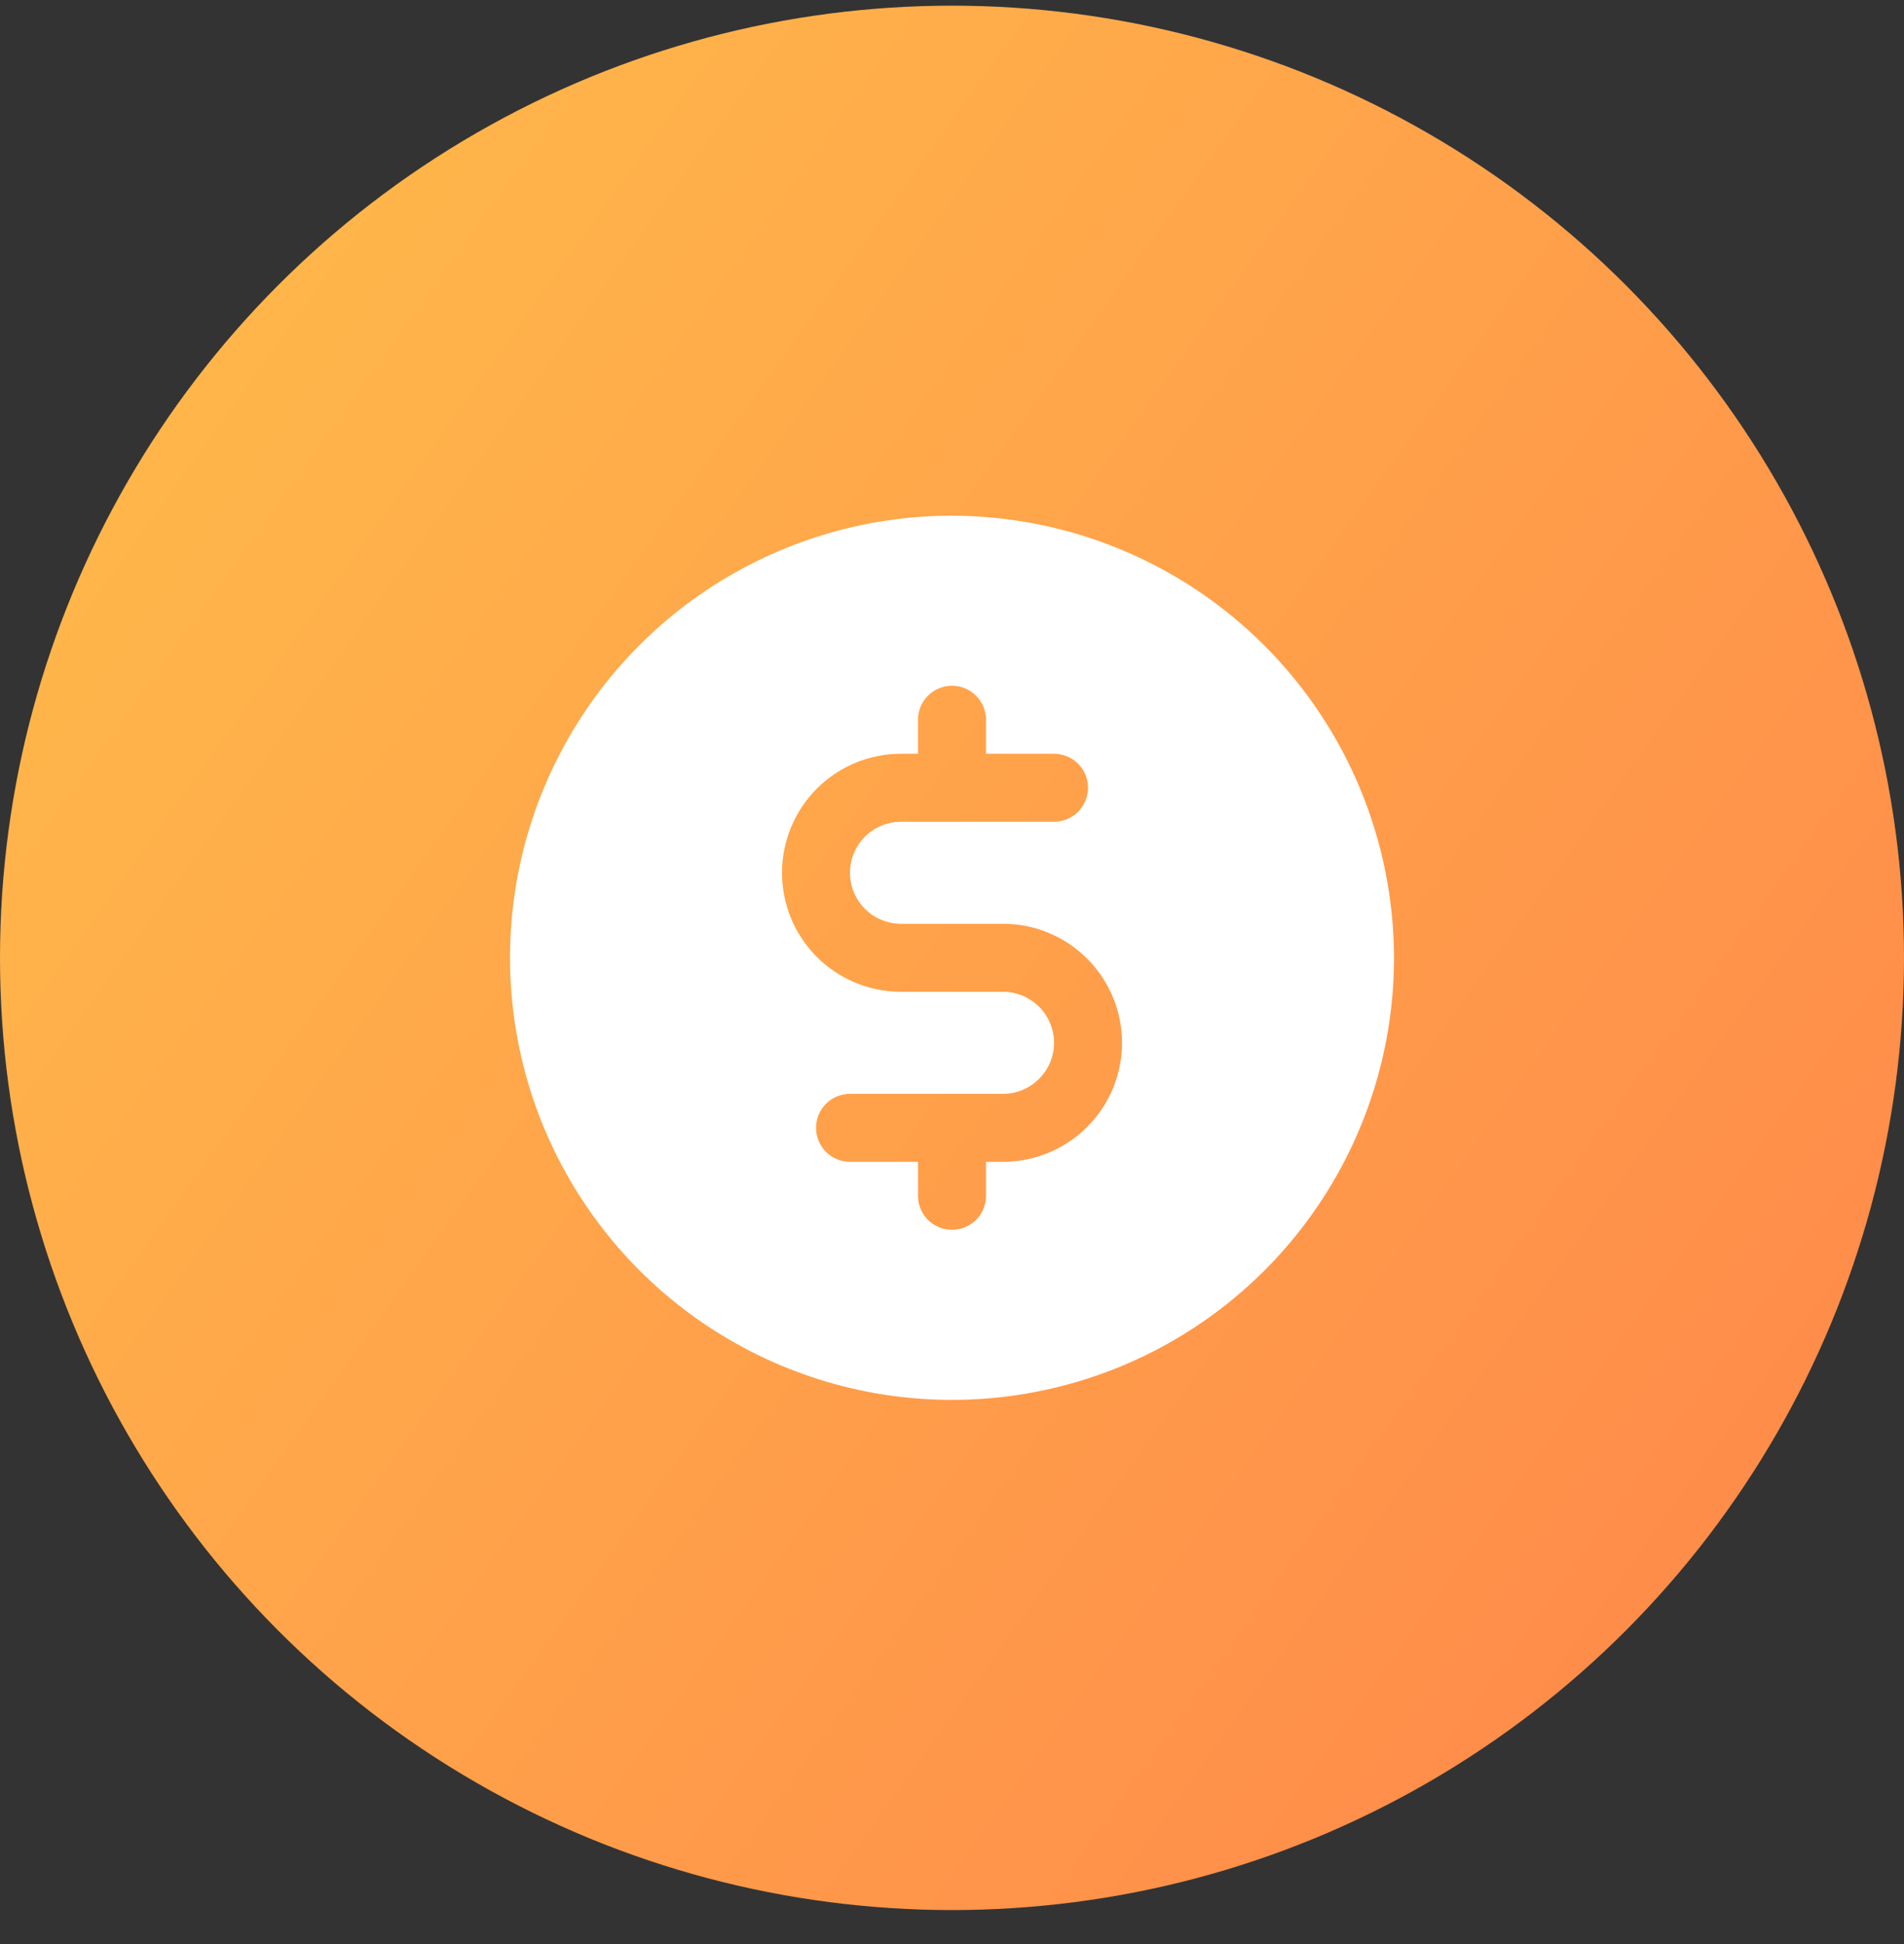
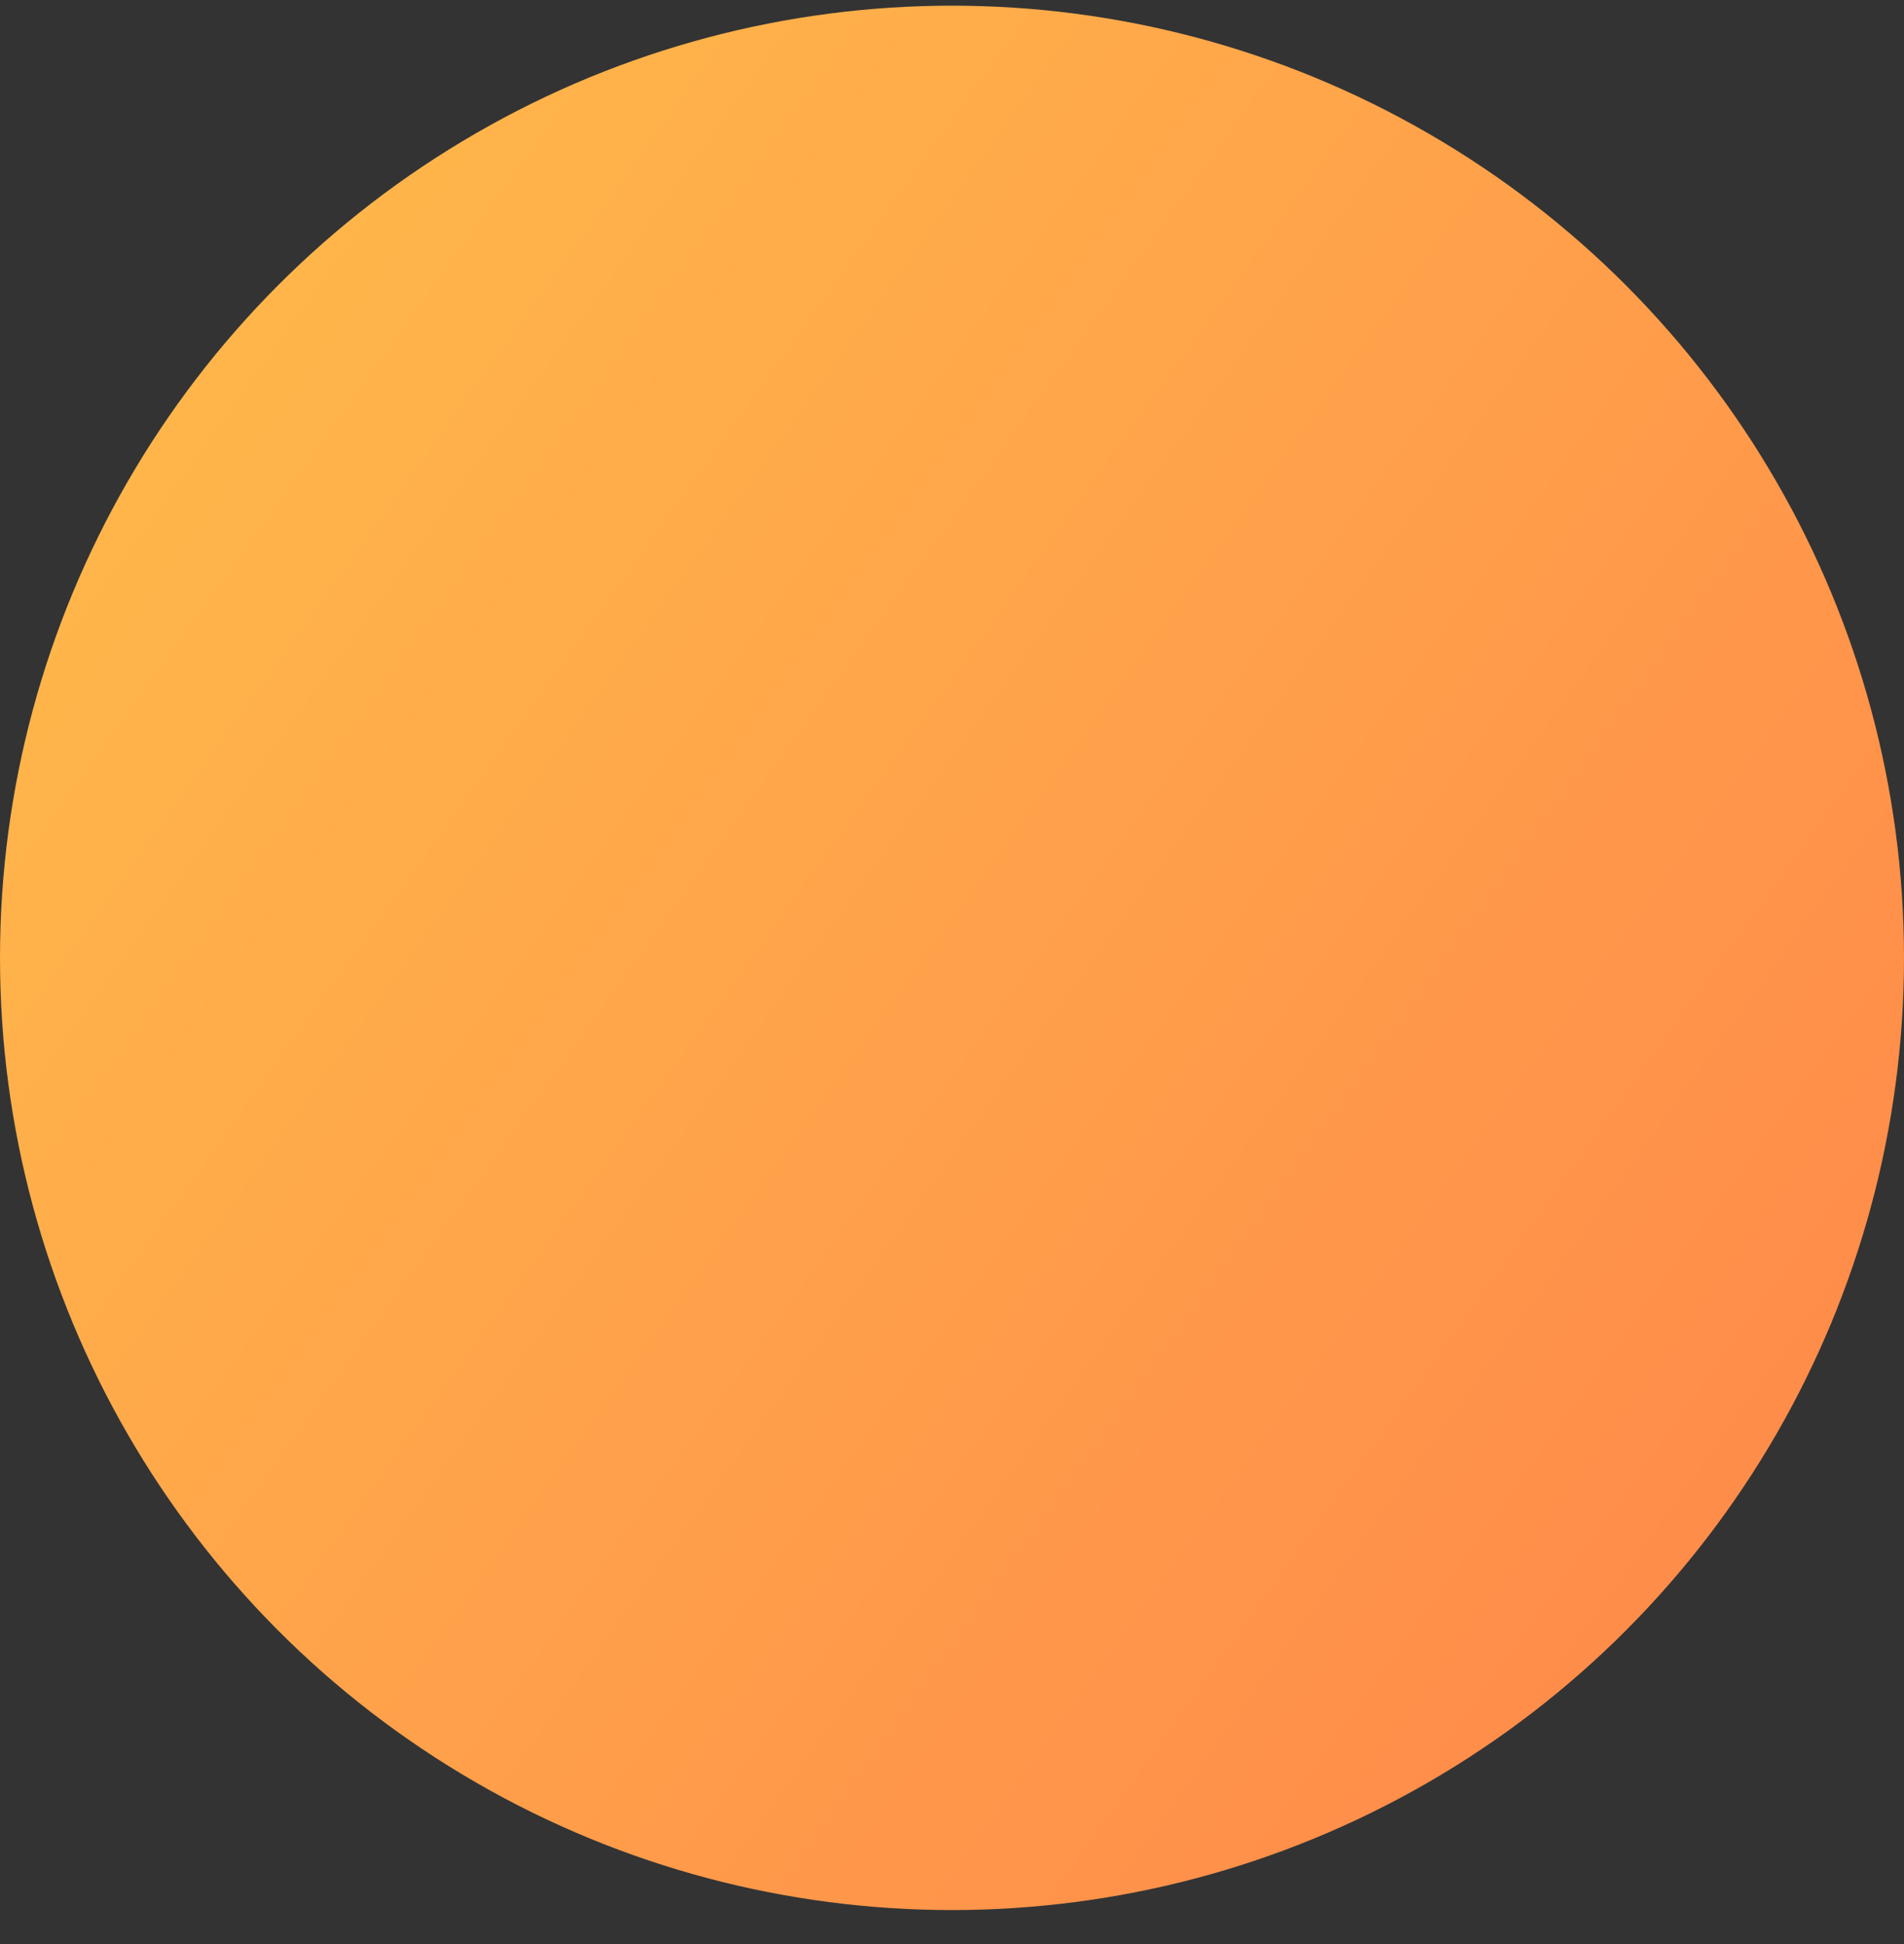
<svg xmlns="http://www.w3.org/2000/svg" width="48" height="49" viewBox="0 0 48 49" fill="none">
  <rect x="0" y="0" width="48" height="49" fill="#333333" stroke="none" />
  <g id="Group 13843">
    <circle id="Ellipse 9" cx="24" cy="24.143" r="24" fill="url(#paint0_linear_1804_1716)" />
    <g id="CurrencyCircleDollar">
-       <path id="Vector" d="M24 12.998C21.796 12.998 19.642 13.652 17.81 14.876C15.977 16.101 14.549 17.841 13.706 19.877C12.862 21.913 12.642 24.154 13.072 26.315C13.502 28.477 14.563 30.462 16.121 32.02C17.68 33.579 19.665 34.64 21.826 35.07C23.988 35.5 26.228 35.279 28.265 34.436C30.301 33.593 32.041 32.164 33.265 30.332C34.49 28.499 35.143 26.345 35.143 24.141C35.138 21.188 33.962 18.357 31.873 16.268C29.785 14.18 26.954 13.004 24 12.998ZM25.286 29.284H24.857V30.141C24.857 30.369 24.767 30.587 24.606 30.747C24.446 30.908 24.228 30.998 24 30.998C23.773 30.998 23.555 30.908 23.394 30.747C23.233 30.587 23.143 30.369 23.143 30.141V29.284H21.429C21.201 29.284 20.983 29.194 20.823 29.033C20.662 28.872 20.572 28.654 20.572 28.427C20.572 28.2 20.662 27.982 20.823 27.821C20.983 27.66 21.201 27.57 21.429 27.57H25.286C25.627 27.57 25.954 27.434 26.195 27.193C26.436 26.952 26.572 26.625 26.572 26.284C26.572 25.943 26.436 25.616 26.195 25.375C25.954 25.134 25.627 24.998 25.286 24.998H22.715C21.919 24.998 21.156 24.682 20.593 24.12C20.031 23.557 19.715 22.794 19.715 21.998C19.715 21.203 20.031 20.44 20.593 19.877C21.156 19.314 21.919 18.998 22.715 18.998H23.143V18.141C23.143 17.914 23.233 17.696 23.394 17.535C23.555 17.374 23.773 17.284 24 17.284C24.228 17.284 24.446 17.374 24.606 17.535C24.767 17.696 24.857 17.914 24.857 18.141V18.998H26.572C26.799 18.998 27.017 19.089 27.178 19.249C27.339 19.41 27.429 19.628 27.429 19.855C27.429 20.083 27.339 20.301 27.178 20.462C27.017 20.622 26.799 20.713 26.572 20.713H22.715C22.374 20.713 22.047 20.848 21.805 21.089C21.564 21.33 21.429 21.657 21.429 21.998C21.429 22.339 21.564 22.666 21.805 22.907C22.047 23.149 22.374 23.284 22.715 23.284H25.286C26.082 23.284 26.845 23.6 27.407 24.163C27.97 24.725 28.286 25.488 28.286 26.284C28.286 27.08 27.97 27.843 27.407 28.405C26.845 28.968 26.082 29.284 25.286 29.284Z" fill="white" />
-     </g>
+       </g>
  </g>
  <defs>
    <linearGradient id="paint0_linear_1804_1716" x1="-7.49" y1="1.75" x2="54.357" y2="46.058" gradientUnits="userSpaceOnUse">
      <stop stop-color="#FFC24A" />
      <stop offset="1" stop-color="#FF814A" />
    </linearGradient>
  </defs>
</svg>